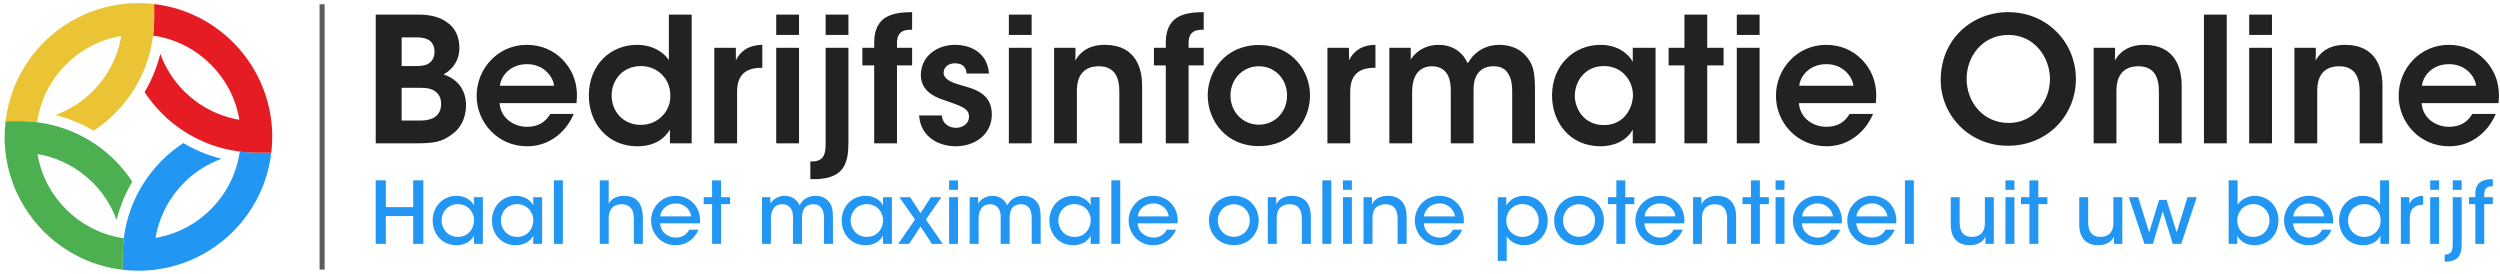
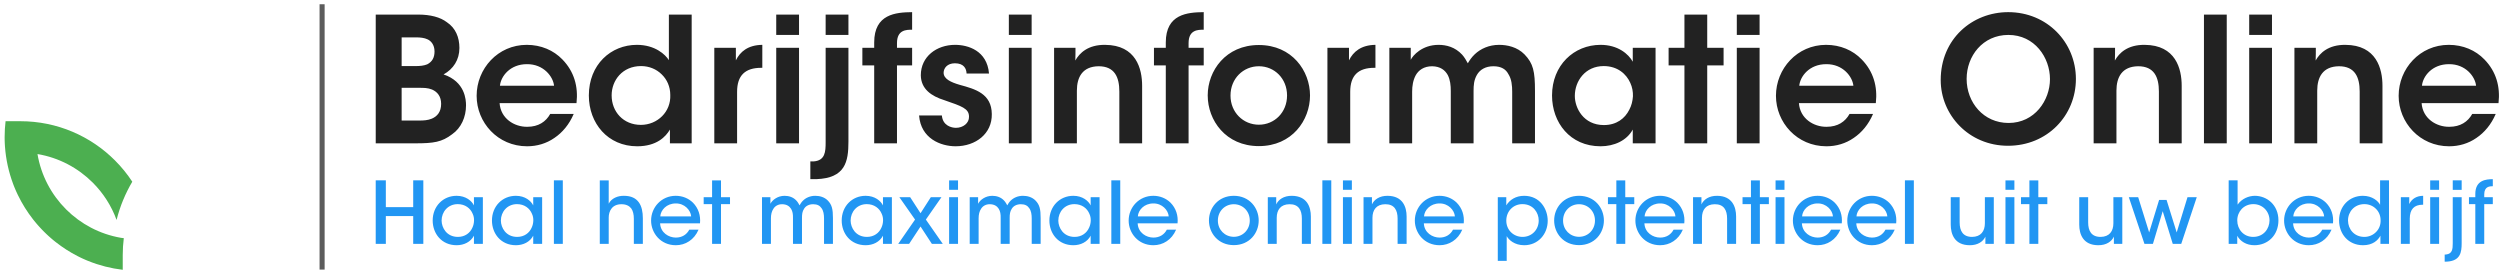
<svg xmlns="http://www.w3.org/2000/svg" width="493px" height="54px" viewBox="0 0 493 54" version="1.1">
  <title>logo</title>
  <g id="Page-1" stroke="none" stroke-width="1" fill="none" fill-rule="evenodd">
    <g id="logo">
      <g id="Layer_2" transform="translate(74, 2)" fill="#222222">
        <path d="M0.092,26.264 L7.914,26.264 C11.517,26.264 13.129,26.024 15.154,24.48 C16.938,23.245 17.899,21.083 17.899,18.784 C17.899,17.686 17.728,14.118 13.473,12.677 C15.395,11.614 16.596,9.795 16.596,7.462 C16.596,5.369 15.841,3.517 14.126,2.384 C12.822,1.389 10.901,0.874 8.431,0.874 L0.094,0.874 L0.094,26.264 L0.092,26.264 Z M5.204,5.369 L8.017,5.369 C8.943,5.369 9.698,5.472 10.282,5.746 C11.003,6.055 11.689,6.844 11.689,8.147 C11.689,9.348 11.243,10.171 10.248,10.686 C9.596,10.96 8.772,11.029 8.052,11.029 L5.204,11.029 L5.204,5.369 L5.204,5.369 Z M5.204,15.318 L8.635,15.318 C9.527,15.318 10.385,15.318 11.208,15.661 C12.237,16.107 12.992,16.999 12.992,18.474 C12.992,20.086 12.203,20.944 11.174,21.391 C10.385,21.734 9.458,21.768 8.806,21.768 L5.203,21.768 L5.203,15.318 L5.204,15.318 Z M39.686,18.338 C40.063,15.044 39.206,12.093 36.907,9.726 C35.157,7.908 32.687,6.844 29.873,6.844 C24.178,6.844 19.992,11.545 19.992,16.897 C19.992,22.146 24.143,26.847 29.942,26.847 C31.898,26.847 33.75,26.298 35.329,25.2 C36.907,24.137 38.245,22.558 39.137,20.465 L34.505,20.465 C33.648,22.009 32.172,23.004 29.976,23.004 C27.403,23.038 24.726,21.358 24.521,18.338 L39.686,18.338 L39.686,18.338 Z M24.589,14.907 C24.761,13.054 26.579,10.653 29.907,10.653 C33.2,10.619 35.088,13.123 35.259,14.907 L24.589,14.907 L24.589,14.907 Z M62.398,0.874 L57.903,0.874 L57.903,7.119 L57.903,9.864 C57.217,8.766 55.193,6.844 51.59,6.844 C46.478,6.844 42.12,10.721 42.12,16.828 C42.12,22.318 45.86,26.847 51.659,26.847 C55.501,26.847 57.286,24.96 58.109,23.553 L58.109,26.264 L62.398,26.264 L62.398,0.874 L62.398,0.874 Z M46.616,16.794 C46.616,13.843 48.743,11.03 52.415,11.03 C54.028,11.03 55.468,11.648 56.498,12.677 C57.527,13.672 58.179,15.079 58.179,16.725 C58.248,18.372 57.63,19.848 56.567,20.911 C55.503,21.974 54.028,22.626 52.381,22.626 C48.916,22.626 46.616,20.019 46.616,16.828 L46.616,16.794 L46.616,16.794 Z M66.859,26.264 L71.354,26.264 L71.354,16.108 C71.354,12.848 72.966,11.373 76.123,11.373 L76.329,11.373 L76.329,6.844 C73.481,6.879 71.937,8.217 71.114,9.898 L71.114,7.428 L66.86,7.428 L66.86,26.264 L66.859,26.264 Z M79.073,4.888 L83.568,4.888 L83.568,0.874 L79.073,0.874 L79.073,4.888 L79.073,4.888 Z M79.073,26.264 L83.568,26.264 L83.568,7.428 L79.073,7.428 L79.073,26.264 L79.073,26.264 Z M88.817,4.888 L93.312,4.888 L93.312,0.874 L88.817,0.874 L88.817,4.888 L88.817,4.888 Z M93.312,7.427 L88.817,7.427 L88.817,26.057 C88.817,27.944 88.714,29.66 86.45,29.831 L85.798,29.831 L85.798,33.33 L86.965,33.33 C92.695,33.124 93.312,29.899 93.312,25.919 L93.312,7.427 L93.312,7.427 Z M98.39,26.264 L102.885,26.264 L102.885,10.893 L105.87,10.893 L105.87,7.428 L102.885,7.428 L102.885,6.502 C102.885,3.86 104.738,3.86 105.87,3.86 L105.87,0.395 C102.644,0.429 98.391,0.772 98.391,6.365 L98.391,7.428 L96.058,7.428 L96.058,10.893 L98.391,10.893 L98.391,26.264 L98.39,26.264 Z M121.034,12.505 C120.657,7.976 116.883,6.843 114.344,6.843 C110.707,6.843 107.585,9.142 107.585,12.847 C107.62,15.557 109.678,16.964 112.217,17.753 C115.682,18.954 117.089,19.4 117.089,21.012 C117.123,22.282 115.922,23.208 114.516,23.208 C113.658,23.208 111.908,22.796 111.737,20.772 L107.242,20.772 C107.585,25.335 111.531,26.845 114.447,26.845 C118.393,26.845 121.652,24.375 121.584,20.498 C121.55,16.449 118.29,15.557 115.271,14.734 C113.487,14.219 112.114,13.567 112.08,12.367 C112.08,11.44 112.8,10.48 114.31,10.48 C116.06,10.48 116.574,11.509 116.609,12.504 L121.034,12.504 L121.034,12.505 Z M124.945,4.888 L129.439,4.888 L129.439,0.874 L124.945,0.874 L124.945,4.888 L124.945,4.888 Z M124.945,26.264 L129.439,26.264 L129.439,7.428 L124.945,7.428 L124.945,26.264 L124.945,26.264 Z M133.866,26.264 L138.361,26.264 L138.361,15.868 C138.361,13.226 139.459,11.099 142.65,11.065 C145.806,11.065 146.733,13.227 146.733,16.04 L146.733,26.265 L151.227,26.265 L151.227,14.908 C151.227,11.58 150.06,6.88 143.919,6.845 C140.556,6.811 138.875,8.458 138.052,9.933 C138.086,9.041 138.086,8.252 138.086,7.429 L133.866,7.429 L133.866,26.264 L133.866,26.264 Z M155.893,26.264 L160.388,26.264 L160.388,10.893 L163.373,10.893 L163.373,7.428 L160.388,7.428 L160.388,6.502 C160.388,3.86 162.241,3.86 163.373,3.86 L163.373,0.395 C160.147,0.429 155.894,0.772 155.894,6.365 L155.894,7.428 L153.561,7.428 L153.561,10.893 L155.894,10.893 L155.894,26.264 L155.893,26.264 Z M164.162,16.828 C164.162,21.7 167.696,26.812 174.249,26.812 C180.802,26.812 184.336,21.7 184.336,16.828 C184.336,11.99 180.802,6.878 174.249,6.878 C167.695,6.878 164.162,11.99 164.162,16.794 L164.162,16.828 L164.162,16.828 Z M168.656,16.828 C168.656,13.5 171.161,11.064 174.249,11.064 C177.337,11.064 179.807,13.5 179.807,16.828 C179.807,20.156 177.337,22.592 174.249,22.592 C171.161,22.592 168.656,20.156 168.656,16.863 L168.656,16.828 L168.656,16.828 Z M187.767,26.264 L192.262,26.264 L192.262,16.108 C192.262,12.848 193.874,11.373 197.031,11.373 L197.237,11.373 L197.237,6.844 C194.389,6.879 192.845,8.217 192.022,9.898 L192.022,7.428 L187.767,7.428 L187.767,26.264 L187.767,26.264 Z M199.981,26.264 L204.475,26.264 L204.475,16.074 C204.475,14.976 204.647,13.809 205.196,12.815 C205.745,11.854 206.774,11.065 208.422,11.065 C210.034,11.099 210.96,11.82 211.509,12.815 C211.989,13.775 212.093,14.839 212.093,15.937 L212.093,26.265 L216.587,26.265 L216.587,15.937 C216.587,14.805 216.656,13.81 217.239,12.781 C217.822,11.752 218.92,11.065 220.498,11.065 C222.077,11.065 222.969,11.683 223.449,12.609 C224.1,13.604 224.204,14.908 224.204,16.109 L224.204,26.265 L228.698,26.265 L228.698,15.937 C228.698,12.06 228.355,10.516 226.639,8.732 C225.199,7.257 223.208,6.845 221.63,6.845 C219.64,6.845 217.993,7.6 216.826,8.698 C216.209,9.281 215.797,9.899 215.454,10.482 C215.214,10.002 214.733,9.212 214.321,8.767 C212.949,7.291 211.233,6.845 209.689,6.845 C206.43,6.845 204.612,8.938 204.2,9.796 L204.2,7.428 L199.98,7.428 L199.98,26.264 L199.981,26.264 Z M252.476,7.427 L247.981,7.427 L247.981,10.172 C247.158,8.663 245.065,6.844 241.634,6.844 C236.35,6.844 232.061,10.893 232.061,16.828 C232.061,22.146 235.595,26.847 241.634,26.847 C244.276,26.847 246.78,25.749 247.981,23.553 L247.981,26.264 L252.476,26.264 L252.476,7.427 L252.476,7.427 Z M236.556,16.897 C236.556,13.98 238.615,11.03 242.251,11.03 C244.962,11.03 246.712,12.574 247.5,14.358 C247.878,15.182 248.05,16.108 248.016,17 C247.947,17.926 247.742,18.818 247.295,19.642 C246.437,21.358 244.79,22.662 242.285,22.662 C238.236,22.662 236.556,19.265 236.556,16.932 L236.556,16.897 L236.556,16.897 Z M258.171,26.264 L262.665,26.264 L262.665,10.893 L265.891,10.893 L265.891,7.428 L262.665,7.428 L262.665,0.875 L258.171,0.875 L258.171,7.428 L255.049,7.428 L255.049,10.893 L258.171,10.893 L258.171,26.264 L258.171,26.264 Z M268.498,4.888 L272.992,4.888 L272.992,0.874 L268.498,0.874 L268.498,4.888 L268.498,4.888 Z M268.498,26.264 L272.992,26.264 L272.992,7.428 L268.498,7.428 L268.498,26.264 L268.498,26.264 Z M295.912,18.338 C296.289,15.044 295.432,12.093 293.133,9.726 C291.383,7.908 288.912,6.844 286.1,6.844 C280.405,6.844 276.218,11.545 276.218,16.897 C276.218,22.146 280.369,26.847 286.168,26.847 C288.123,26.847 289.977,26.298 291.555,25.2 C293.133,24.137 294.471,22.558 295.364,20.465 L290.732,20.465 C289.874,22.009 288.399,23.004 286.203,23.004 C283.63,23.038 280.954,21.358 280.748,18.338 L295.912,18.338 L295.912,18.338 Z M280.815,14.907 C280.987,13.054 282.805,10.653 286.133,10.653 C289.427,10.619 291.314,13.123 291.486,14.907 L280.815,14.907 L280.815,14.907 Z M308.709,13.809 C308.709,20.603 314.199,26.745 321.987,26.745 C329.741,26.745 335.368,20.775 335.368,13.57 C335.368,6.365 329.707,0.395 322.021,0.395 C314.954,0.395 308.708,5.645 308.708,13.776 L308.708,13.809 L308.709,13.809 Z M313.821,13.534 C313.821,9.074 316.978,4.888 322.055,4.888 C327.236,4.888 330.255,9.348 330.255,13.603 C330.255,17.789 327.235,22.249 322.089,22.249 C317.149,22.249 313.82,18.2 313.82,13.568 L313.82,13.534 L313.821,13.534 Z M338.867,26.264 L343.362,26.264 L343.362,15.868 C343.362,13.226 344.46,11.099 347.651,11.065 C350.807,11.065 351.734,13.227 351.734,16.04 L351.734,26.265 L356.228,26.265 L356.228,14.908 C356.228,11.58 355.061,6.88 348.92,6.845 C345.558,6.811 343.876,8.458 343.053,9.933 C343.087,9.041 343.087,8.252 343.087,7.429 L338.866,7.429 L338.866,26.264 L338.867,26.264 Z M360.62,26.264 L365.114,26.264 L365.114,0.874 L360.62,0.874 L360.62,26.264 L360.62,26.264 Z M369.541,4.888 L374.035,4.888 L374.035,0.874 L369.541,0.874 L369.541,4.888 L369.541,4.888 Z M369.541,26.264 L374.035,26.264 L374.035,7.428 L369.541,7.428 L369.541,26.264 L369.541,26.264 Z M378.461,26.264 L382.956,26.264 L382.956,15.868 C382.956,13.226 384.054,11.099 387.245,11.065 C390.401,11.065 391.328,13.227 391.328,16.04 L391.328,26.265 L395.822,26.265 L395.822,14.908 C395.822,11.58 394.655,6.88 388.514,6.845 C385.152,6.811 383.47,8.458 382.647,9.933 C382.681,9.041 382.681,8.252 382.681,7.429 L378.46,7.429 L378.46,26.264 L378.461,26.264 Z M418.707,18.338 C419.084,15.044 418.227,12.093 415.928,9.726 C414.178,7.908 411.708,6.844 408.895,6.844 C403.2,6.844 399.013,11.545 399.013,16.897 C399.013,22.146 403.165,26.847 408.963,26.847 C410.919,26.847 412.772,26.298 414.35,25.2 C415.928,24.137 417.266,22.558 418.159,20.465 L413.527,20.465 C412.669,22.009 411.194,23.004 408.998,23.004 C406.425,23.038 403.749,21.358 403.543,18.338 L418.707,18.338 L418.707,18.338 Z M403.61,14.907 C403.782,13.054 405.6,10.653 408.928,10.653 C412.222,10.619 414.109,13.123 414.281,14.907 L403.61,14.907 Z" id="Shape" />
      </g>
      <g id="Layer_3" transform="translate(74, 35)" fill="#2196f3">
        <path d="M2.088,13.087 L2.088,7.606 L7.484,7.606 L7.484,13.087 L9.48,13.087 L9.48,0.568 L7.484,0.568 L7.484,5.845 L2.088,5.845 L2.088,0.568 L0.092,0.568 L0.092,13.087 L2.088,13.087 L2.088,13.087 Z M21.221,3.884 L19.462,3.884 L19.462,5.508 C19.039,4.628 17.872,3.613 16.045,3.613 C13.372,3.613 11.325,5.676 11.325,8.485 C11.325,11.056 13.084,13.357 16.045,13.357 C17.5,13.357 18.819,12.714 19.462,11.479 L19.462,13.086 L21.221,13.086 L21.221,3.884 L21.221,3.884 Z M13.084,8.502 C13.084,6.776 14.336,5.254 16.264,5.254 C17.736,5.254 18.768,6.083 19.208,7.149 C19.411,7.573 19.496,8.046 19.479,8.52 C19.462,8.994 19.361,9.467 19.158,9.89 C18.701,10.939 17.703,11.717 16.299,11.717 C14.066,11.717 13.101,9.89 13.085,8.52 L13.085,8.502 L13.084,8.502 Z M32.91,3.884 L31.151,3.884 L31.151,5.508 C30.728,4.628 29.561,3.613 27.734,3.613 C25.061,3.613 23.014,5.676 23.014,8.485 C23.014,11.056 24.773,13.357 27.734,13.357 C29.189,13.357 30.508,12.714 31.151,11.479 L31.151,13.086 L32.91,13.086 L32.91,3.884 L32.91,3.884 Z M24.773,8.502 C24.773,6.776 26.025,5.254 27.953,5.254 C29.425,5.254 30.457,6.083 30.897,7.149 C31.1,7.573 31.185,8.046 31.168,8.52 C31.151,8.994 31.05,9.467 30.847,9.89 C30.39,10.939 29.392,11.717 27.988,11.717 C25.755,11.717 24.791,9.89 24.774,8.52 L24.774,8.502 L24.773,8.502 Z M35.228,13.087 L36.987,13.087 L36.987,0.568 L35.228,0.568 L35.228,13.087 L35.228,13.087 Z M44.278,13.087 L46.038,13.087 L46.038,7.894 C46.038,7.268 46.207,6.608 46.596,6.118 C46.968,5.627 47.611,5.272 48.541,5.272 C49.455,5.272 50.063,5.577 50.47,6.084 C50.842,6.592 50.994,7.319 50.994,8.148 L50.994,13.087 L52.77,13.087 L52.77,8.063 C52.77,6.793 52.55,5.695 51.975,4.899 C51.383,4.087 50.47,3.614 49.032,3.614 C47.831,3.597 46.579,4.088 46.038,5.171 L46.038,3.733 L46.038,0.57 L44.278,0.57 L44.278,13.087 L44.278,13.087 Z M64.038,9.044 C64.19,7.504 63.733,6.066 62.651,4.967 C61.771,4.104 60.57,3.613 59.251,3.613 C56.459,3.613 54.396,5.863 54.396,8.502 C54.396,10.939 56.257,13.357 59.269,13.357 C60.199,13.357 61.113,13.103 61.891,12.579 C62.669,12.071 63.312,11.31 63.752,10.295 L61.925,10.295 C61.417,11.26 60.504,11.852 59.269,11.852 C57.882,11.852 56.258,10.905 56.173,9.044 L64.038,9.044 L64.038,9.044 Z M56.205,7.673 C56.289,6.421 57.456,5.119 59.25,5.119 C60.992,5.085 62.21,6.455 62.295,7.673 L56.205,7.673 L56.205,7.673 Z M66.423,13.087 L68.182,13.087 L68.182,5.254 L69.959,5.254 L69.959,3.884 L68.182,3.884 L68.182,0.569 L66.423,0.569 L66.423,3.884 L64.765,3.884 L64.765,5.254 L66.423,5.254 L66.423,13.087 L66.423,13.087 Z M76.268,13.087 L78.027,13.087 L78.027,8.046 C78.027,7.301 78.179,6.658 78.518,6.168 C78.823,5.66 79.432,5.254 80.26,5.272 C81.123,5.289 81.664,5.644 82.003,6.185 C82.308,6.693 82.392,7.25 82.375,8.012 L82.375,13.087 L84.151,13.087 L84.151,8.012 C84.151,7.234 84.202,6.726 84.574,6.151 C84.912,5.593 85.572,5.272 86.35,5.272 C87.179,5.272 87.669,5.559 87.991,6.033 C88.397,6.557 88.498,7.319 88.498,8.08 L88.498,13.088 L90.257,13.088 L90.257,8.013 C90.257,6.253 90.054,5.373 89.242,4.545 C88.566,3.851 87.618,3.614 86.772,3.614 C85.774,3.614 84.928,3.986 84.336,4.578 C84.015,4.899 83.829,5.221 83.676,5.492 C83.574,5.322 83.321,4.832 83.084,4.596 C82.441,3.868 81.562,3.615 80.716,3.615 C79.38,3.615 78.314,4.41 77.924,5.188 L77.924,3.885 L76.266,3.885 L76.266,13.087 L76.268,13.087 Z M101.88,3.884 L100.121,3.884 L100.121,5.508 C99.698,4.628 98.531,3.613 96.704,3.613 C94.031,3.613 91.984,5.676 91.984,8.485 C91.984,11.056 93.743,13.357 96.704,13.357 C98.159,13.357 99.478,12.714 100.121,11.479 L100.121,13.086 L101.88,13.086 L101.88,3.884 L101.88,3.884 Z M93.743,8.502 C93.743,6.776 94.995,5.254 96.923,5.254 C98.395,5.254 99.427,6.083 99.867,7.149 C100.07,7.573 100.155,8.046 100.138,8.52 C100.121,8.994 100.02,9.467 99.817,9.89 C99.36,10.939 98.362,11.717 96.958,11.717 C94.725,11.717 93.76,9.89 93.744,8.52 L93.744,8.502 L93.743,8.502 Z M103.132,13.087 L105.281,13.087 L107.531,9.67 L109.764,13.087 L111.912,13.087 L108.579,8.299 L111.658,3.884 L109.56,3.884 L107.53,7.048 L105.483,3.884 L103.352,3.884 L106.448,8.299 L103.132,13.087 L103.132,13.087 Z M113.164,2.429 L114.924,2.429 L114.924,0.569 L113.164,0.569 L113.164,2.429 L113.164,2.429 Z M113.164,13.087 L114.924,13.087 L114.924,3.884 L113.164,3.884 L113.164,13.087 L113.164,13.087 Z M117.224,13.087 L118.984,13.087 L118.984,8.046 C118.984,7.301 119.136,6.658 119.474,6.168 C119.779,5.66 120.388,5.254 121.217,5.272 C122.08,5.289 122.621,5.644 122.959,6.185 C123.264,6.693 123.348,7.25 123.331,8.012 L123.331,13.087 L125.108,13.087 L125.108,8.012 C125.108,7.234 125.159,6.726 125.531,6.151 C125.869,5.593 126.529,5.272 127.307,5.272 C128.136,5.272 128.626,5.559 128.948,6.033 C129.354,6.557 129.455,7.319 129.455,8.08 L129.455,13.088 L131.215,13.088 L131.215,8.013 C131.215,6.253 131.012,5.373 130.2,4.545 C129.523,3.851 128.576,3.614 127.73,3.614 C126.732,3.614 125.886,3.986 125.293,4.578 C124.972,4.899 124.786,5.221 124.634,5.492 C124.532,5.322 124.279,4.832 124.042,4.596 C123.399,3.868 122.52,3.615 121.673,3.615 C120.337,3.615 119.271,4.41 118.882,5.188 L118.882,3.885 L117.224,3.885 L117.224,13.087 L117.224,13.087 Z M142.836,3.884 L141.077,3.884 L141.077,5.508 C140.654,4.628 139.487,3.613 137.66,3.613 C134.987,3.613 132.94,5.676 132.94,8.485 C132.94,11.056 134.7,13.357 137.66,13.357 C139.115,13.357 140.434,12.714 141.077,11.479 L141.077,13.086 L142.836,13.086 L142.836,3.884 L142.836,3.884 Z M134.699,8.502 C134.699,6.776 135.95,5.254 137.879,5.254 C139.351,5.254 140.383,6.083 140.823,7.149 C141.026,7.573 141.11,8.046 141.094,8.52 C141.077,8.994 140.975,9.467 140.772,9.89 C140.315,10.939 139.317,11.717 137.913,11.717 C135.68,11.717 134.716,9.89 134.699,8.52 L134.699,8.502 L134.699,8.502 Z M145.154,13.087 L146.913,13.087 L146.913,0.568 L145.154,0.568 L145.154,13.087 L145.154,13.087 Z M158.213,9.044 C158.365,7.504 157.908,6.066 156.826,4.967 C155.946,4.104 154.745,3.613 153.426,3.613 C150.635,3.613 148.571,5.863 148.571,8.502 C148.571,10.939 150.432,13.357 153.443,13.357 C154.373,13.357 155.287,13.103 156.065,12.579 C156.843,12.071 157.486,11.31 157.926,10.295 L156.099,10.295 C155.591,11.26 154.678,11.852 153.443,11.852 C152.056,11.852 150.432,10.905 150.347,9.044 L158.213,9.044 L158.213,9.044 Z M150.381,7.673 C150.465,6.421 151.633,5.119 153.426,5.119 C155.169,5.085 156.386,6.455 156.471,7.673 L150.381,7.673 L150.381,7.673 Z M164.405,8.485 C164.405,10.955 166.215,13.339 169.311,13.339 C172.407,13.339 174.217,10.954 174.217,8.485 C174.217,6.016 172.406,3.613 169.311,3.613 C166.216,3.613 164.405,6.015 164.405,8.468 L164.405,8.485 L164.405,8.485 Z M166.164,8.485 C166.164,6.641 167.551,5.271 169.31,5.271 C171.07,5.271 172.456,6.641 172.456,8.485 C172.456,10.329 171.069,11.699 169.31,11.699 C167.551,11.699 166.164,10.329 166.164,8.502 L166.164,8.485 L166.164,8.485 Z M176.01,13.087 L177.77,13.087 L177.77,7.961 C177.77,6.37 178.565,5.288 180.291,5.272 C182.084,5.254 182.727,6.439 182.727,8.097 L182.727,13.087 L184.503,13.087 L184.503,7.691 C184.503,5.779 183.725,3.648 180.781,3.614 C179.14,3.597 178.108,4.358 177.669,5.305 L177.669,3.884 L176.011,3.884 L176.011,13.087 L176.01,13.087 Z M186.769,13.087 L188.529,13.087 L188.529,0.568 L186.769,0.568 L186.769,13.087 L186.769,13.087 Z M190.829,2.429 L192.589,2.429 L192.589,0.569 L190.829,0.569 L190.829,2.429 L190.829,2.429 Z M190.829,13.087 L192.589,13.087 L192.589,3.884 L190.829,3.884 L190.829,13.087 L190.829,13.087 Z M194.889,13.087 L196.649,13.087 L196.649,7.961 C196.649,6.37 197.444,5.288 199.17,5.272 C200.964,5.254 201.607,6.439 201.607,8.097 L201.607,13.087 L203.383,13.087 L203.383,7.691 C203.383,5.779 202.605,3.648 199.661,3.614 C198.019,3.597 196.987,4.358 196.548,5.305 L196.548,3.884 L194.89,3.884 L194.89,13.087 L194.889,13.087 Z M214.648,9.044 C214.8,7.504 214.343,6.066 213.26,4.967 C212.38,4.104 211.179,3.613 209.86,3.613 C207.069,3.613 205.006,5.863 205.006,8.502 C205.006,10.939 206.866,13.357 209.878,13.357 C210.808,13.357 211.722,13.103 212.5,12.579 C213.277,12.071 213.921,11.31 214.36,10.295 L212.533,10.295 C212.026,11.26 211.112,11.852 209.878,11.852 C208.49,11.852 206.866,10.905 206.782,9.044 L214.648,9.044 L214.648,9.044 Z M206.815,7.673 C206.9,6.421 208.067,5.119 209.86,5.119 C211.603,5.085 212.821,6.455 212.905,7.673 L206.815,7.673 L206.815,7.673 Z M221.364,16.437 L223.123,16.437 L223.123,13.087 L223.123,11.565 C223.529,12.309 224.663,13.358 226.574,13.358 C229.332,13.358 231.209,11.142 231.209,8.537 C231.209,6.253 229.721,3.614 226.558,3.614 C224.916,3.614 223.733,4.392 223.039,5.492 L223.039,3.885 L221.364,3.885 L221.364,16.437 L221.364,16.437 Z M229.434,8.485 C229.434,10.278 228.097,11.716 226.237,11.716 C225.341,11.716 224.528,11.361 223.953,10.785 C223.378,10.209 223.04,9.415 223.04,8.501 C223.04,7.588 223.378,6.775 223.936,6.2 C224.511,5.608 225.306,5.253 226.219,5.253 C228.367,5.253 229.434,6.962 229.434,8.468 L229.434,8.485 L229.434,8.485 Z M232.479,8.485 C232.479,10.955 234.289,13.339 237.384,13.339 C240.479,13.339 242.29,10.954 242.29,8.485 C242.29,6.016 240.479,3.613 237.384,3.613 C234.289,3.613 232.479,6.015 232.479,8.468 L232.479,8.485 L232.479,8.485 Z M234.237,8.485 C234.237,6.641 235.625,5.271 237.383,5.271 C239.143,5.271 240.529,6.641 240.529,8.485 C240.529,10.329 239.142,11.699 237.383,11.699 C235.624,11.699 234.237,10.329 234.237,8.502 L234.237,8.485 L234.237,8.485 Z M244.743,13.087 L246.502,13.087 L246.502,5.254 L248.278,5.254 L248.278,3.884 L246.502,3.884 L246.502,0.569 L244.743,0.569 L244.743,3.884 L243.085,3.884 L243.085,5.254 L244.743,5.254 L244.743,13.087 L244.743,13.087 Z M258.141,9.044 C258.294,7.504 257.837,6.066 256.754,4.967 C255.874,4.104 254.673,3.613 253.354,3.613 C250.563,3.613 248.499,5.863 248.499,8.502 C248.499,10.939 250.36,13.357 253.372,13.357 C254.302,13.357 255.216,13.103 255.994,12.579 C256.771,12.071 257.415,11.31 257.854,10.295 L256.027,10.295 C255.52,11.26 254.606,11.852 253.372,11.852 C251.984,11.852 250.36,10.905 250.276,9.044 L258.141,9.044 L258.141,9.044 Z M250.309,7.673 C250.394,6.421 251.561,5.119 253.354,5.119 C255.096,5.085 256.315,6.455 256.399,7.673 L250.309,7.673 L250.309,7.673 Z M259.866,13.087 L261.626,13.087 L261.626,7.961 C261.626,6.37 262.421,5.288 264.147,5.272 C265.94,5.254 266.584,6.439 266.584,8.097 L266.584,13.087 L268.36,13.087 L268.36,7.691 C268.36,5.779 267.582,3.648 264.638,3.614 C262.996,3.597 261.964,4.358 261.525,5.305 L261.525,3.884 L259.867,3.884 L259.867,13.087 L259.866,13.087 Z M271.286,13.087 L273.045,13.087 L273.045,5.254 L274.821,5.254 L274.821,3.884 L273.045,3.884 L273.045,0.569 L271.286,0.569 L271.286,3.884 L269.628,3.884 L269.628,5.254 L271.286,5.254 L271.286,13.087 L271.286,13.087 Z M276.141,2.429 L277.901,2.429 L277.901,0.569 L276.141,0.569 L276.141,2.429 L276.141,2.429 Z M276.141,13.087 L277.901,13.087 L277.901,3.884 L276.141,3.884 L276.141,13.087 L276.141,13.087 Z M289.2,9.044 C289.352,7.504 288.895,6.066 287.813,4.967 C286.933,4.104 285.732,3.613 284.413,3.613 C281.621,3.613 279.558,5.863 279.558,8.502 C279.558,10.939 281.419,13.357 284.43,13.357 C285.361,13.357 286.274,13.103 287.052,12.579 C287.83,12.071 288.473,11.31 288.913,10.295 L287.086,10.295 C286.578,11.26 285.665,11.852 284.43,11.852 C283.043,11.852 281.419,10.905 281.334,9.044 L289.2,9.044 L289.2,9.044 Z M281.368,7.673 C281.452,6.421 282.62,5.119 284.413,5.119 C286.155,5.085 287.373,6.455 287.458,7.673 L281.368,7.673 L281.368,7.673 Z M299.926,9.044 C300.078,7.504 299.621,6.066 298.538,4.967 C297.658,4.104 296.458,3.613 295.138,3.613 C292.347,3.613 290.284,5.863 290.284,8.502 C290.284,10.939 292.144,13.357 295.156,13.357 C296.086,13.357 297,13.103 297.778,12.579 C298.555,12.071 299.199,11.31 299.638,10.295 L297.812,10.295 C297.304,11.26 296.39,11.852 295.156,11.852 C293.768,11.852 292.144,10.905 292.06,9.044 L299.926,9.044 L299.926,9.044 Z M292.093,7.673 C292.178,6.421 293.345,5.119 295.138,5.119 C296.881,5.085 298.099,6.455 298.184,7.673 L292.093,7.673 L292.093,7.673 Z M301.651,13.087 L303.41,13.087 L303.41,0.568 L301.651,0.568 L301.651,13.087 L301.651,13.087 Z M319.177,3.884 L317.418,3.884 L317.418,9.027 C317.418,10.6 316.622,11.7 314.897,11.717 C313.087,11.717 312.445,10.532 312.445,8.874 L312.445,3.884 L310.685,3.884 L310.685,9.28 C310.685,11.192 311.446,13.34 314.407,13.357 C316.048,13.374 317.08,12.613 317.519,11.666 L317.519,13.087 L319.177,13.087 L319.177,3.884 L319.177,3.884 Z M321.478,2.429 L323.238,2.429 L323.238,0.569 L321.478,0.569 L321.478,2.429 L321.478,2.429 Z M321.478,13.087 L323.238,13.087 L323.238,3.884 L321.478,3.884 L321.478,13.087 L321.478,13.087 Z M326.197,13.087 L327.957,13.087 L327.957,5.254 L329.733,5.254 L329.733,3.884 L327.957,3.884 L327.957,0.569 L326.197,0.569 L326.197,3.884 L324.54,3.884 L324.54,5.254 L326.197,5.254 L326.197,13.087 L326.197,13.087 Z M344.519,3.884 L342.759,3.884 L342.759,9.027 C342.759,10.6 341.964,11.7 340.238,11.717 C338.427,11.717 337.785,10.532 337.785,8.874 L337.785,3.884 L336.025,3.884 L336.025,9.28 C336.025,11.192 336.787,13.34 339.748,13.357 C341.389,13.374 342.421,12.613 342.86,11.666 L342.86,13.087 L344.518,13.087 L344.518,3.884 L344.519,3.884 Z M348.883,13.087 L350.558,13.087 L352.487,6.642 L354.466,13.087 L356.141,13.087 L359.203,3.884 L357.376,3.884 L355.244,10.837 L353.248,4.425 L351.776,4.425 L349.814,10.837 L347.648,3.884 L345.804,3.884 L348.883,13.087 L348.883,13.087 Z M365.495,13.087 L367.186,13.087 L367.186,11.496 C367.779,12.596 368.997,13.357 370.57,13.357 C373.209,13.357 375.306,11.412 375.306,8.451 C375.306,5.389 373.023,3.613 370.637,3.613 C369.453,3.63 368.1,4.154 367.254,5.355 L367.254,3.9 L367.254,0.568 L365.494,0.568 L365.494,13.087 L365.495,13.087 Z M373.548,8.485 C373.531,10.075 372.414,11.716 370.317,11.716 C368.439,11.716 367.187,10.227 367.187,8.468 C367.187,6.725 368.473,5.253 370.368,5.253 C372.178,5.253 373.549,6.674 373.549,8.468 L373.549,8.485 L373.548,8.485 Z M386.065,9.044 C386.218,7.504 385.761,6.066 384.678,4.967 C383.798,4.104 382.597,3.613 381.278,3.613 C378.487,3.613 376.423,5.863 376.423,8.502 C376.423,10.939 378.284,13.357 381.295,13.357 C382.226,13.357 383.14,13.103 383.918,12.579 C384.695,12.071 385.339,11.31 385.778,10.295 L383.951,10.295 C383.443,11.26 382.53,11.852 381.295,11.852 C379.908,11.852 378.284,10.905 378.199,9.044 L386.065,9.044 L386.065,9.044 Z M378.233,7.673 C378.318,6.421 379.485,5.119 381.278,5.119 C383.02,5.085 384.239,6.455 384.323,7.673 L378.233,7.673 L378.233,7.673 Z M397.112,0.568 L395.353,0.568 L395.353,3.765 L395.353,5.389 C394.981,4.661 393.831,3.613 391.953,3.613 C389.331,3.613 387.266,5.609 387.266,8.468 C387.266,11.123 389.093,13.357 391.987,13.357 C393.882,13.357 394.913,12.426 395.421,11.479 L395.421,13.086 L397.112,13.086 L397.112,0.568 L397.112,0.568 Z M389.026,8.469 C389.026,6.743 390.311,5.254 392.256,5.254 C393.153,5.254 393.948,5.593 394.524,6.168 C395.099,6.726 395.455,7.522 395.455,8.435 C395.488,9.348 395.15,10.161 394.559,10.752 C393.984,11.344 393.155,11.717 392.257,11.717 C390.228,11.717 389.043,10.177 389.027,8.486 L389.027,8.469 L389.026,8.469 Z M399.447,13.087 L401.207,13.087 L401.207,8.113 C401.207,6.286 402.069,5.372 403.728,5.372 L403.846,5.372 L403.846,3.613 C402.594,3.63 401.63,4.154 401.106,5.237 L401.106,3.883 L399.448,3.883 L399.448,13.087 L399.447,13.087 Z M405.232,2.429 L406.992,2.429 L406.992,0.569 L405.232,0.569 L405.232,2.429 L405.232,2.429 Z M405.232,13.087 L406.992,13.087 L406.992,3.884 L405.232,3.884 L405.232,13.087 L405.232,13.087 Z M409.682,2.446 L411.442,2.446 L411.442,0.568 L409.682,0.568 L409.682,2.446 L409.682,2.446 Z M411.441,3.884 L409.681,3.884 L409.681,12.986 C409.681,14.119 409.596,15.049 408.378,15.185 C408.294,15.202 408.192,15.202 408.091,15.202 L408.091,16.606 C408.26,16.606 408.429,16.606 408.581,16.589 C411.203,16.419 411.44,14.744 411.44,12.935 L411.44,3.884 L411.441,3.884 Z M414.131,13.087 L415.891,13.087 L415.891,5.254 L417.582,5.254 L417.582,3.884 L415.891,3.884 L415.891,3.343 C415.891,1.736 416.991,1.736 417.582,1.719 L417.582,0.331 C416.279,0.349 414.131,0.483 414.131,3.258 L414.131,3.884 L412.879,3.884 L412.879,5.254 L414.131,5.254 L414.131,13.087 Z" id="Shape" />
      </g>
      <g id="Layer_4" transform="translate(63, 0)" fill="#5C5C5C">
        <rect id="Rectangle" x="0.017" y="0.838" width="1" height="52.324" />
      </g>
      <g id="Layer_5" transform="translate(24, 28)" fill="#2196f3">
-         <path d="M0.204,22.288 L0.204,22.288 C0.204,15.002 3.158,8.406 7.933,3.632 C9.21,2.355 10.618,1.208 12.134,0.213 C13.279,0.889 14.476,1.487 15.718,2.002 C16.996,2.531 18.319,2.97 19.678,3.311 C16.882,4.33 14.375,5.948 12.311,8.01 C9.413,10.909 7.392,14.687 6.68,18.909 C10.903,18.197 14.68,16.177 17.578,13.277 C20.473,10.383 22.493,6.612 23.205,2.396 L23.291,1.892 C24.371,2.028 25.471,2.096 26.587,2.096 L29.503,2.096 L29.531,1.853 C29.295,4.047 28.781,6.223 27.992,8.313 L27.987,8.33 L27.97,8.374 C27.905,8.544 27.838,8.712 27.771,8.881 L27.752,8.929 L27.734,8.974 L27.571,9.36 L27.414,9.722 L27.316,9.938 L27.129,10.339 L27.059,10.486 C26.229,12.198 25.221,13.808 24.056,15.29 L23.859,15.537 L23.661,15.781 L23.659,15.783 L23.456,16.026 L23.25,16.266 L23.042,16.504 L23,16.551 L22.829,16.741 L22.501,17.095 L22.394,17.208 C22.268,17.34 22.142,17.47 22.013,17.599 L21.956,17.657 L21.9,17.713 C21.769,17.842 21.638,17.971 21.506,18.097 L21.397,18.2 L21.037,18.534 L20.855,18.696 L20.586,18.934 L20.327,19.156 L20.325,19.158 L20.082,19.361 L20.074,19.369 L19.837,19.561 L19.589,19.758 C18.265,20.798 16.839,21.714 15.328,22.489 L15.275,22.516 L14.822,22.741 L14.559,22.868 L14.279,22.997 L13.946,23.148 L13.7,23.254 C13.542,23.32 13.386,23.388 13.227,23.452 L13.226,23.452 C10.05,24.74 6.675,25.385 3.298,25.386 L3.298,25.385 C2.264,25.384 1.23,25.324 0.201,25.203 L0.201,22.288 L0.204,22.288 Z" id="Path" />
-       </g>
+         </g>
      <g id="Layer_6" transform="translate(28, 0)" fill="#e51c23">
-         <path d="M22.588,30.097 C15.303,30.097 8.707,27.144 3.932,22.369 C2.656,21.093 1.509,19.686 0.515,18.171 C1.191,17.028 1.789,15.833 2.304,14.593 L2.304,14.585 C2.833,13.307 3.271,11.984 3.613,10.624 C4.632,13.42 6.25,15.928 8.313,17.991 C11.21,20.889 14.988,22.91 19.209,23.622 C18.499,19.399 16.478,15.622 13.579,12.724 C10.681,9.825 6.904,7.804 2.681,7.092 L2.189,7.056 C2.327,5.962 2.398,4.846 2.398,3.715 L2.398,3.714 L2.398,0.798 C4.5,1.046 6.579,1.545 8.584,2.296 L8.632,2.314 L8.675,2.331 C8.834,2.391 8.992,2.453 9.151,2.518 L9.296,2.577 L9.629,2.717 C9.781,2.782 9.932,2.848 10.083,2.915 L10.204,2.97 C10.373,3.048 10.543,3.127 10.711,3.207 L10.753,3.226 C12.959,4.292 14.994,5.653 16.806,7.261 L17.136,7.56 L17.347,7.756 L17.584,7.981 L17.844,8.235 L17.958,8.347 L18.069,8.461 L18.323,8.721 L18.548,8.958 L18.743,9.17 L19.042,9.5 C20.649,11.311 22.011,13.347 23.077,15.553 L23.096,15.594 C23.177,15.761 23.256,15.932 23.334,16.101 L23.388,16.222 C23.455,16.372 23.521,16.524 23.586,16.676 L23.726,17.009 L23.784,17.154 C23.848,17.314 23.91,17.471 23.971,17.631 L23.988,17.673 L24.006,17.722 C24.899,20.102 25.435,22.584 25.617,25.089 L25.62,25.129 C25.633,25.321 25.644,25.513 25.654,25.705 L25.658,25.802 C25.666,25.977 25.673,26.152 25.677,26.327 L25.68,26.494 L25.685,26.911 L25.686,27.004 L25.685,27.004 L25.685,27.039 C25.684,28.062 25.623,29.084 25.504,30.101 L22.588,30.101 L22.588,30.097 Z" id="Path" />
-       </g>
+         </g>
      <g id="Layer_7" transform="translate(1, 0)" fill="#EAC435">
-         <path d="M29.397,3.712 L29.397,3.713 C29.397,10.998 26.443,17.593 21.669,22.368 C20.391,23.646 18.984,24.792 17.467,25.787 C16.324,25.112 15.13,24.514 13.891,24 L13.892,23.997 C12.613,23.467 11.288,23.027 9.926,22.686 C12.721,21.667 15.228,20.05 17.29,17.988 C20.188,15.09 22.21,11.312 22.921,7.09 C18.699,7.801 14.921,9.822 12.023,12.721 C9.125,15.619 7.103,19.397 6.392,23.619 L6.346,24.109 C5.254,23.972 4.141,23.901 3.013,23.901 L0.097,23.901 C0.347,21.791 0.851,19.702 1.605,17.689 L1.614,17.666 L1.63,17.624 C1.686,17.475 1.746,17.327 1.805,17.178 L1.905,16.934 L2.025,16.648 C3.148,14.016 4.688,11.603 6.56,9.493 L6.858,9.163 L7.053,8.951 L7.279,8.715 L7.532,8.455 L7.644,8.341 L7.757,8.229 L8.017,7.975 L8.254,7.75 L8.465,7.554 L8.795,7.255 C10.905,5.383 13.317,3.843 15.949,2.72 L16.202,2.614 L16.502,2.491 L16.925,2.325 L16.968,2.308 L16.996,2.298 C19.184,1.475 21.46,0.953 23.76,0.732 L23.778,0.731 C23.976,0.711 24.174,0.695 24.374,0.681 L24.445,0.676 C24.63,0.663 24.814,0.653 24.999,0.643 L25.096,0.64 C25.271,0.632 25.445,0.624 25.62,0.621 L25.787,0.619 L26.205,0.614 L26.298,0.613 L26.298,0.613 L26.334,0.613 C27.356,0.614 28.378,0.676 29.396,0.795 L29.396,3.712 L29.397,3.712 Z" id="Path" />
-       </g>
+         </g>
      <g id="Layer_8" transform="translate(0, 23)" fill="#4caf50">
        <path d="M4.013,0.903 C11.299,0.903 17.895,3.857 22.669,8.632 C23.946,9.908 25.093,11.316 26.087,12.832 C25.413,13.974 24.815,15.17 24.301,16.41 L24.299,16.408 C23.769,17.686 23.33,19.012 22.989,20.374 C21.971,17.579 20.353,15.072 18.29,13.011 C15.392,10.112 11.614,8.09 7.392,7.379 C8.103,11.602 10.125,15.379 13.023,18.277 C15.905,21.16 19.658,23.174 23.852,23.896 L23.853,23.896 L23.923,23.909 L23.923,23.905 L24.412,23.966 C24.275,25.054 24.204,26.162 24.204,27.287 L24.204,27.288 L24.204,30.203 C21.893,29.932 19.613,29.355 17.427,28.474 L17.372,28.453 L17.328,28.435 L16.876,28.246 L16.651,28.146 L16.359,28.016 L16.15,27.92 L15.861,27.783 L15.819,27.762 L15.362,27.535 L15.255,27.481 C13.751,26.707 12.33,25.793 11.011,24.756 L10.763,24.559 L10.525,24.367 L10.516,24.359 L10.273,24.156 L10.271,24.154 L10.013,23.932 L9.743,23.694 L9.561,23.532 L9.201,23.198 L9.093,23.095 C8.961,22.969 8.829,22.84 8.699,22.711 L8.644,22.655 L8.586,22.597 C8.458,22.468 8.331,22.338 8.206,22.206 L8.099,22.092 L7.772,21.739 L7.6,21.549 L7.559,21.503 L7.35,21.265 L7.144,21.025 L6.94,20.782 L6.938,20.779 L6.74,20.536 L6.542,20.289 C5.377,18.807 4.37,17.198 3.54,15.485 L3.469,15.338 L3.282,14.937 L3.184,14.721 L3.026,14.359 L2.863,13.973 L2.844,13.928 L2.825,13.88 L2.626,13.373 L2.61,13.329 L2.604,13.312 C1.704,10.92 1.162,8.426 0.98,5.91 L0.978,5.88 C0.964,5.685 0.953,5.49 0.944,5.295 L0.94,5.205 C0.933,5.028 0.925,4.852 0.921,4.676 L0.918,4.513 L0.913,4.092 L0.916,4 L0.916,4 L0.916,3.965 C0.916,2.942 0.978,1.92 1.097,0.903 L4.013,0.903 L4.013,0.903 Z" id="Path" />
      </g>
    </g>
  </g>
</svg>